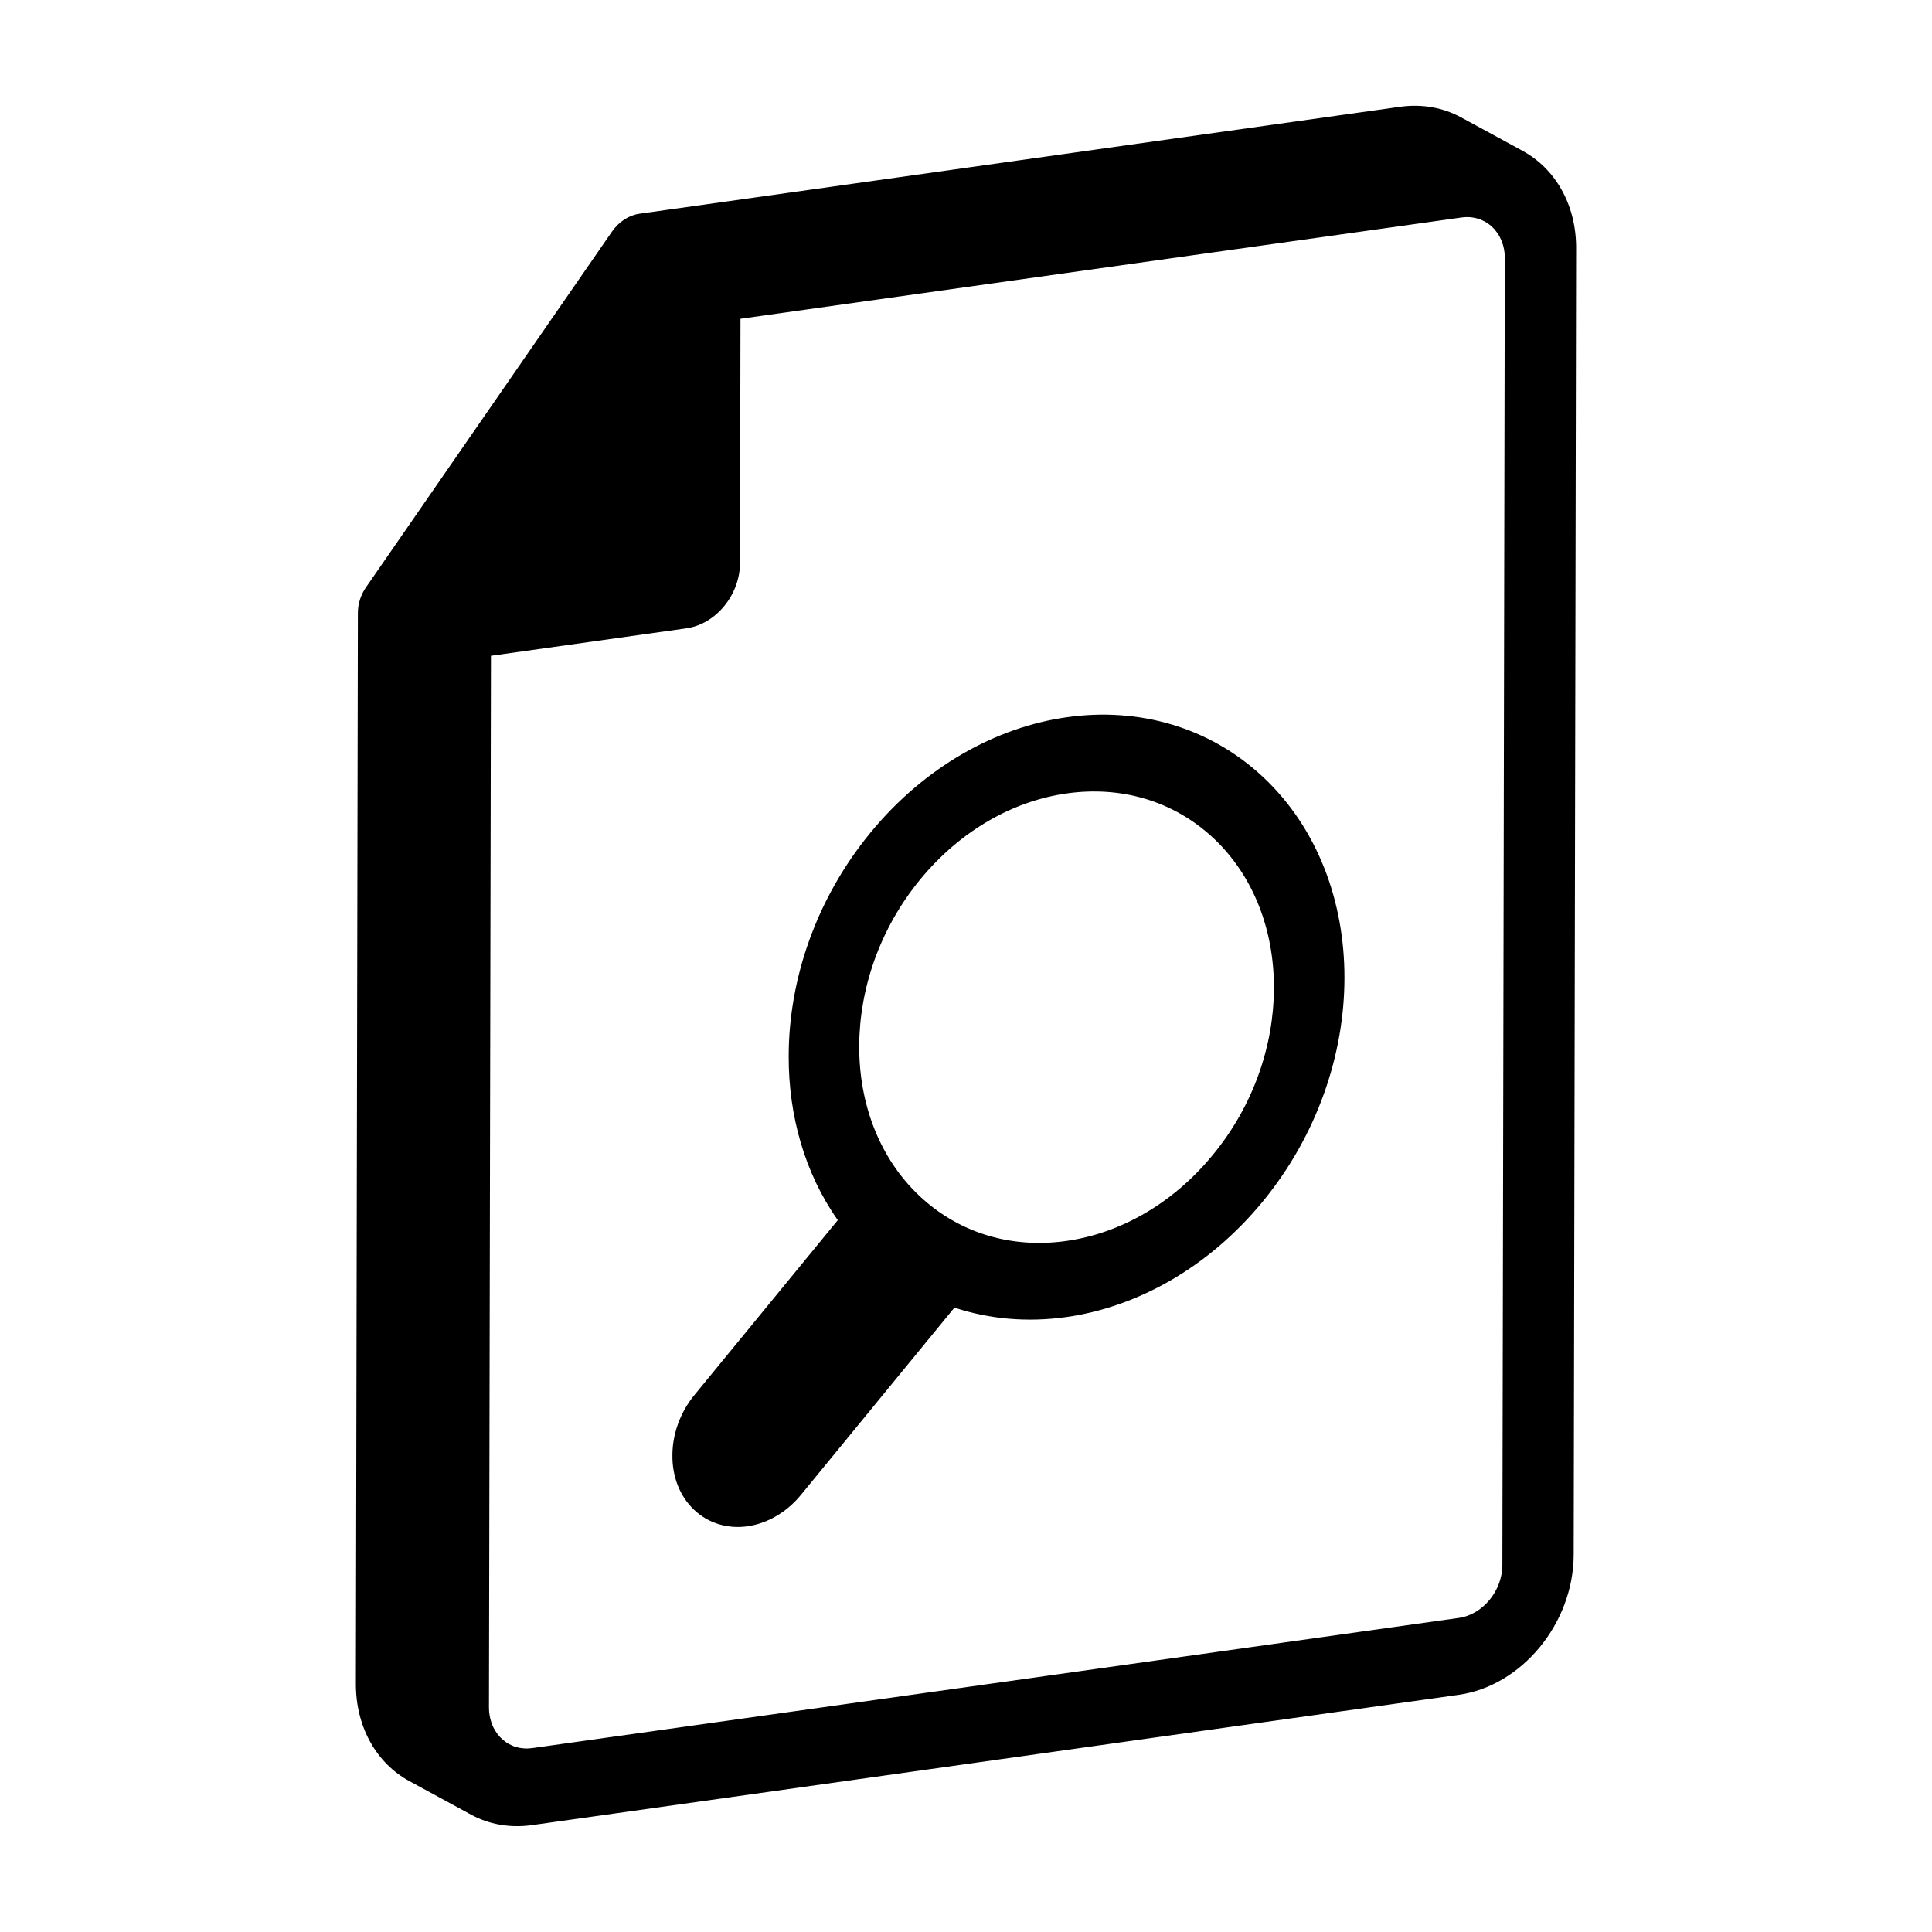
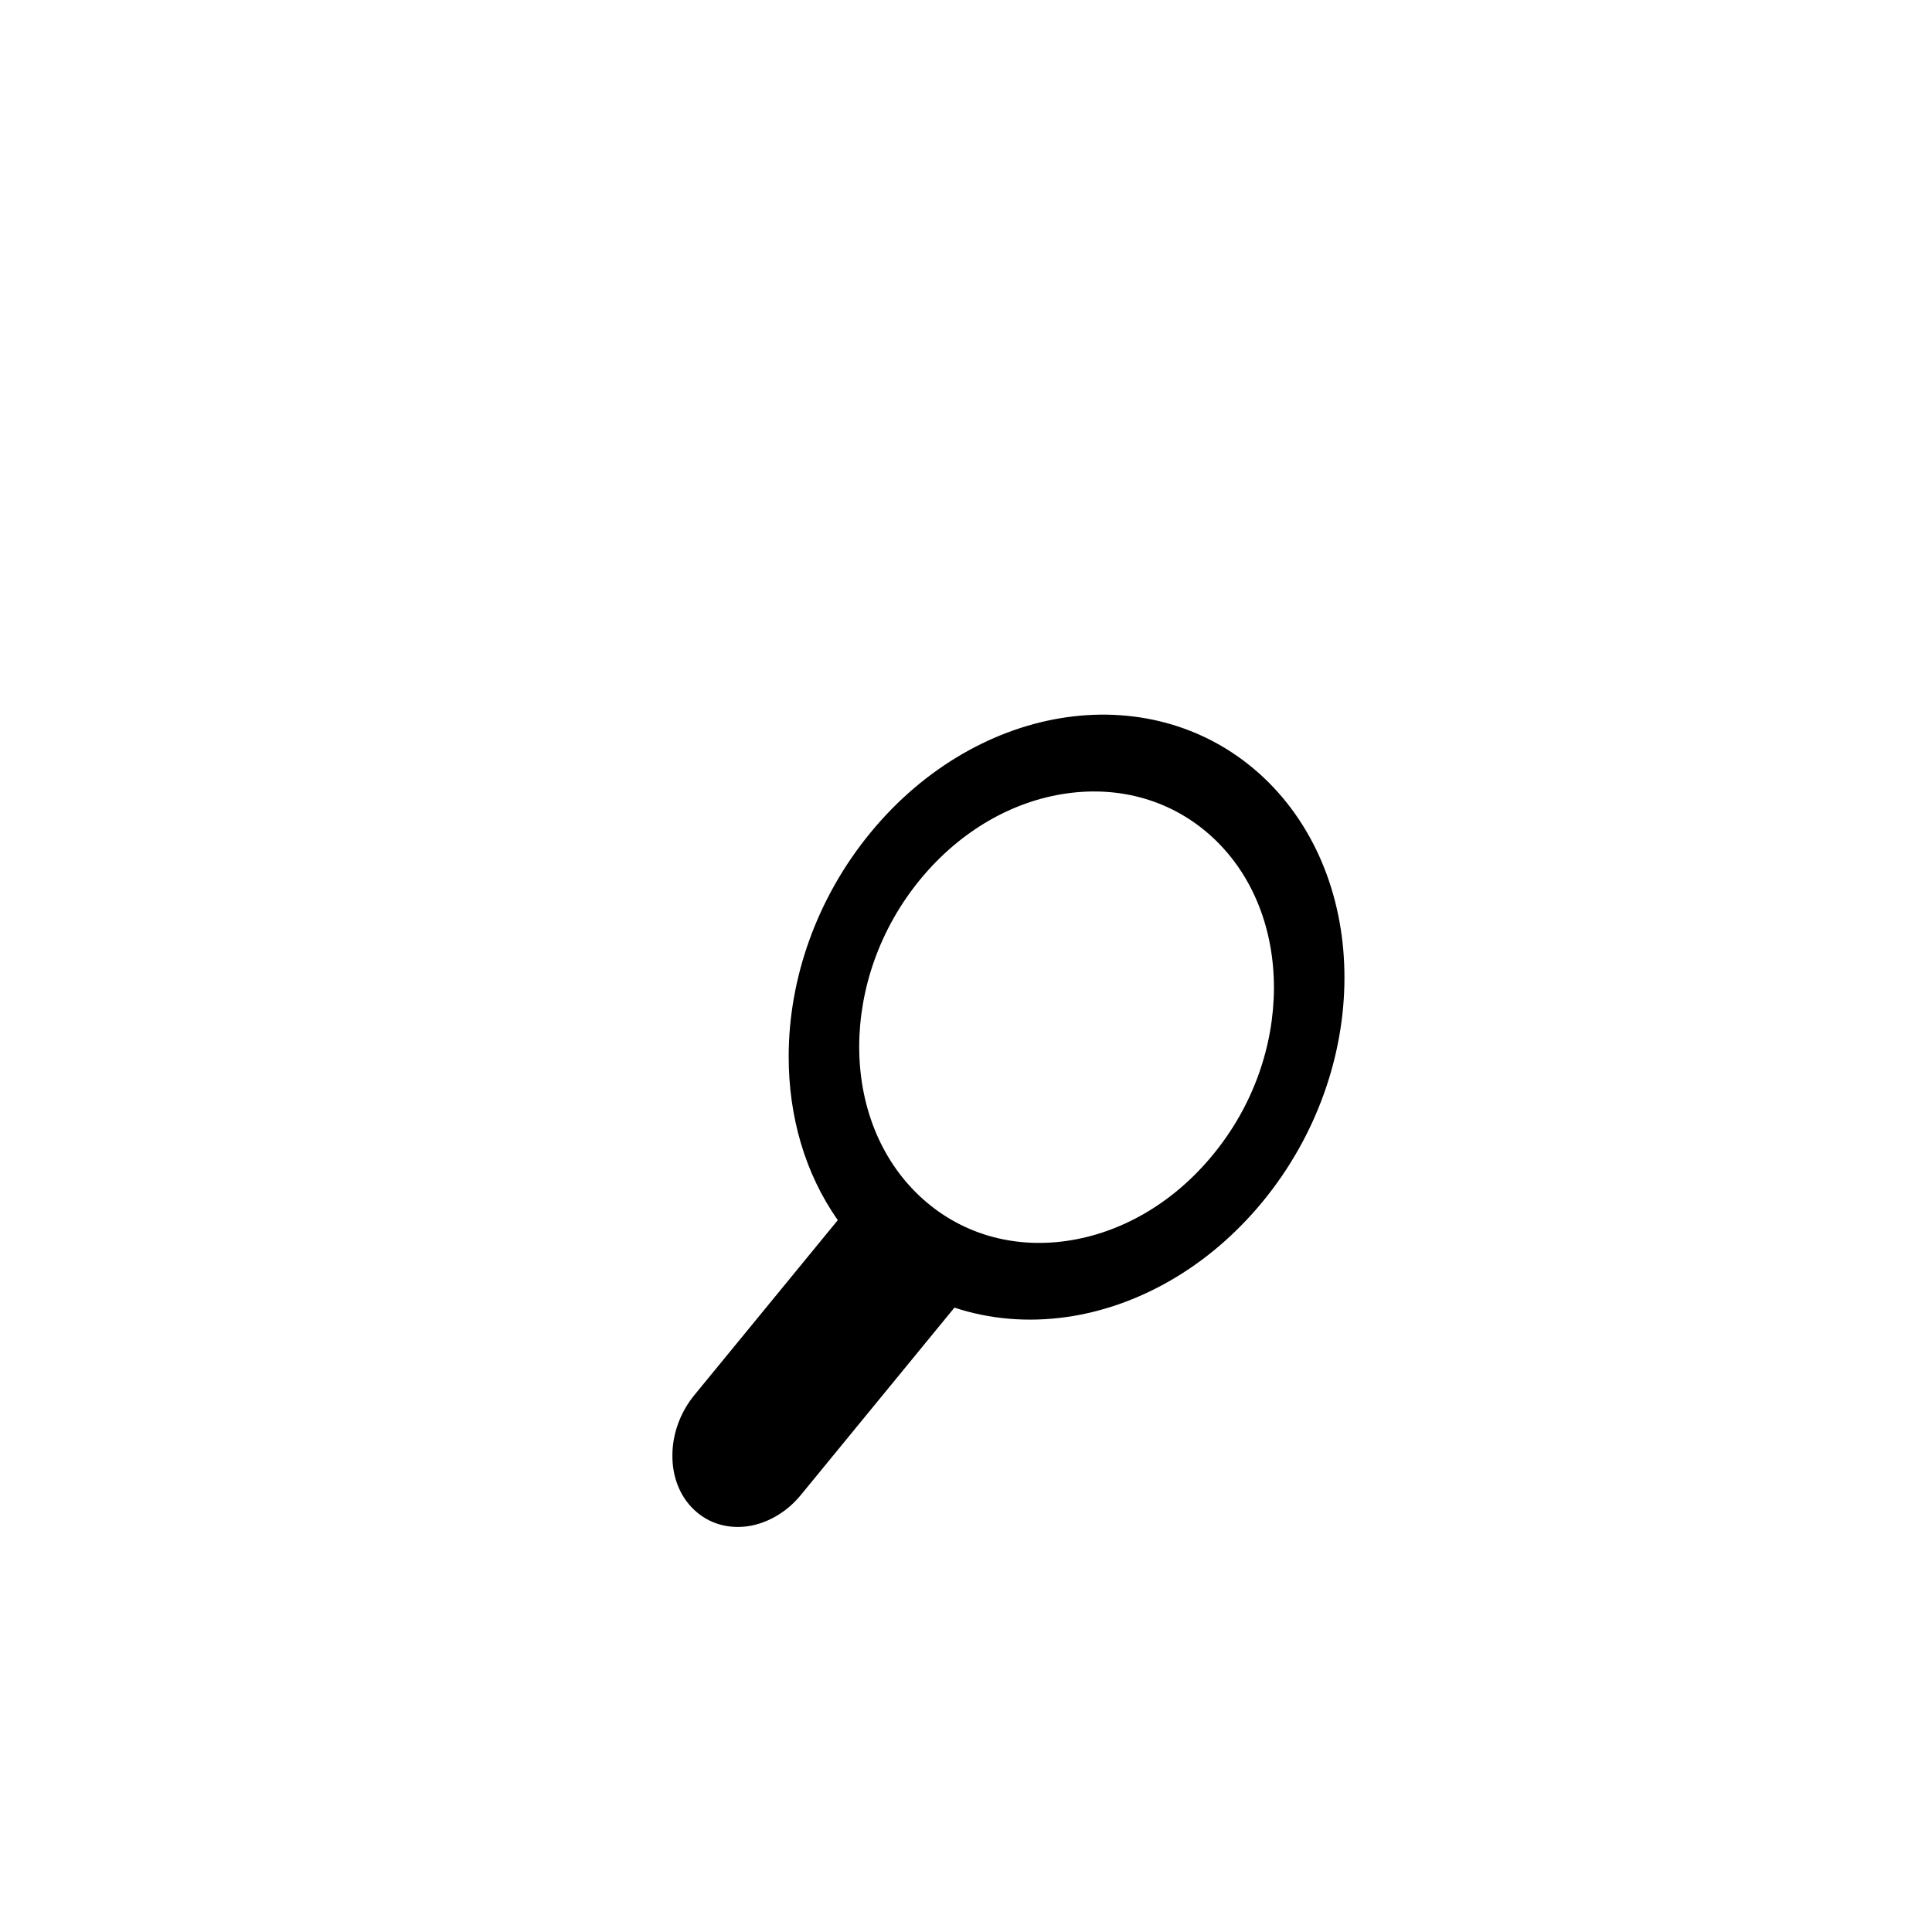
<svg xmlns="http://www.w3.org/2000/svg" id="Artwork" viewBox="0 0 214 214">
  <defs>
    <style>.cls-1{stroke-width:0px;}</style>
  </defs>
-   <path class="cls-1" d="m168.64,16.71s.03.01.04.01l-.05-.03h-.01c-.06-.03-.12-.06-.18-.1l-6.6-3.59c-1.97-1.07-4.29-1.52-6.79-1.17l-84.2,11.84c-1.18.16-2.3.89-3.06,1.98l-27.24,39.39c-.59.84-.91,1.85-.91,2.84l-.22,118.62c-.01,4.89,2.35,8.84,5.91,10.78l6.64,3.61s0,0,0,0c.06.03.12.06.18.1,1.96,1.07,4.29,1.52,6.78,1.17l102.63-14.43c7.01-.98,12.73-7.94,12.75-15.51l.27-144.74c.01-4.89-2.37-8.85-5.95-10.78Zm-2.23,156.63c0,2.86-2.17,5.5-4.82,5.87l-102.63,14.42c-.33.04-.65.06-.96.03-.11-.01-.22-.02-.32-.04-.11-.01-.21-.03-.31-.06-.04-.01-.08-.02-.12-.03-.11-.02-.22-.06-.33-.1-.04-.02-.08-.03-.12-.05-.14-.06-.27-.12-.4-.19-.04-.02-.08-.04-.11-.06,0,0-.02,0-.03-.02-.1-.05-.19-.12-.28-.18-.06-.05-.12-.09-.17-.14-.1-.07-.19-.15-.28-.25-.03-.02-.06-.04-.08-.07-.07-.07-.14-.14-.19-.21-.15-.17-.28-.35-.4-.55-.07-.11-.14-.23-.2-.35-.01-.03-.02-.06-.04-.09-.05-.11-.1-.22-.14-.34-.15-.4-.25-.84-.3-1.31-.01-.17-.02-.34-.02-.51l.22-116.47,21.63-3.04c3.29-.46,5.95-3.71,5.96-7.25l.05-27.04,77.8-10.93,2.06-.29c.38-.05.75-.06,1.1-.02.08.01.16.02.24.04.11.01.23.04.33.07.15.03.3.08.44.14h.02c.13.06.26.12.39.19.02,0,.03.01.04.02.15.07.29.16.42.26.04.03.09.06.12.09.14.1.26.21.38.34.11.09.21.2.29.32.07.08.14.17.2.26.08.11.15.21.21.33.15.27.28.56.37.86.04.1.07.2.09.3.11.41.16.85.16,1.31l-.27,144.74Z" />
  <path class="cls-1" d="m139.95,86.11c-5.99-5.63-13.88-7.78-21.75-6.67-7.86,1.1-15.77,5.47-21.78,12.79-6.02,7.32-9.06,16.27-9.06,24.76-.02,6.62,1.8,13,5.44,18.16l-15.88,19.37c-1.63,1.98-2.45,4.43-2.44,6.71-.02,2.29.8,4.51,2.42,6.02,1.62,1.53,3.78,2.11,5.9,1.81,2.11-.3,4.28-1.48,5.91-3.47l17.01-20.75c3.92,1.3,8.13,1.64,12.36,1.05,7.86-1.1,15.77-5.47,21.78-12.79,6.02-7.32,9.05-16.27,9.06-24.76.02-8.48-2.98-16.59-8.97-22.23Zm-5.6,41.8c-4.5,5.49-10.36,8.72-16.26,9.55-5.89.83-11.74-.76-16.23-4.98-4.48-4.22-6.7-10.23-6.69-16.59.02-6.35,2.25-12.99,6.76-18.48,4.5-5.47,10.36-8.71,16.26-9.53,5.89-.83,11.74.76,16.23,4.97,4.48,4.22,6.7,10.23,6.69,16.59-.02,6.36-2.25,12.99-6.76,18.47Z" />
</svg>